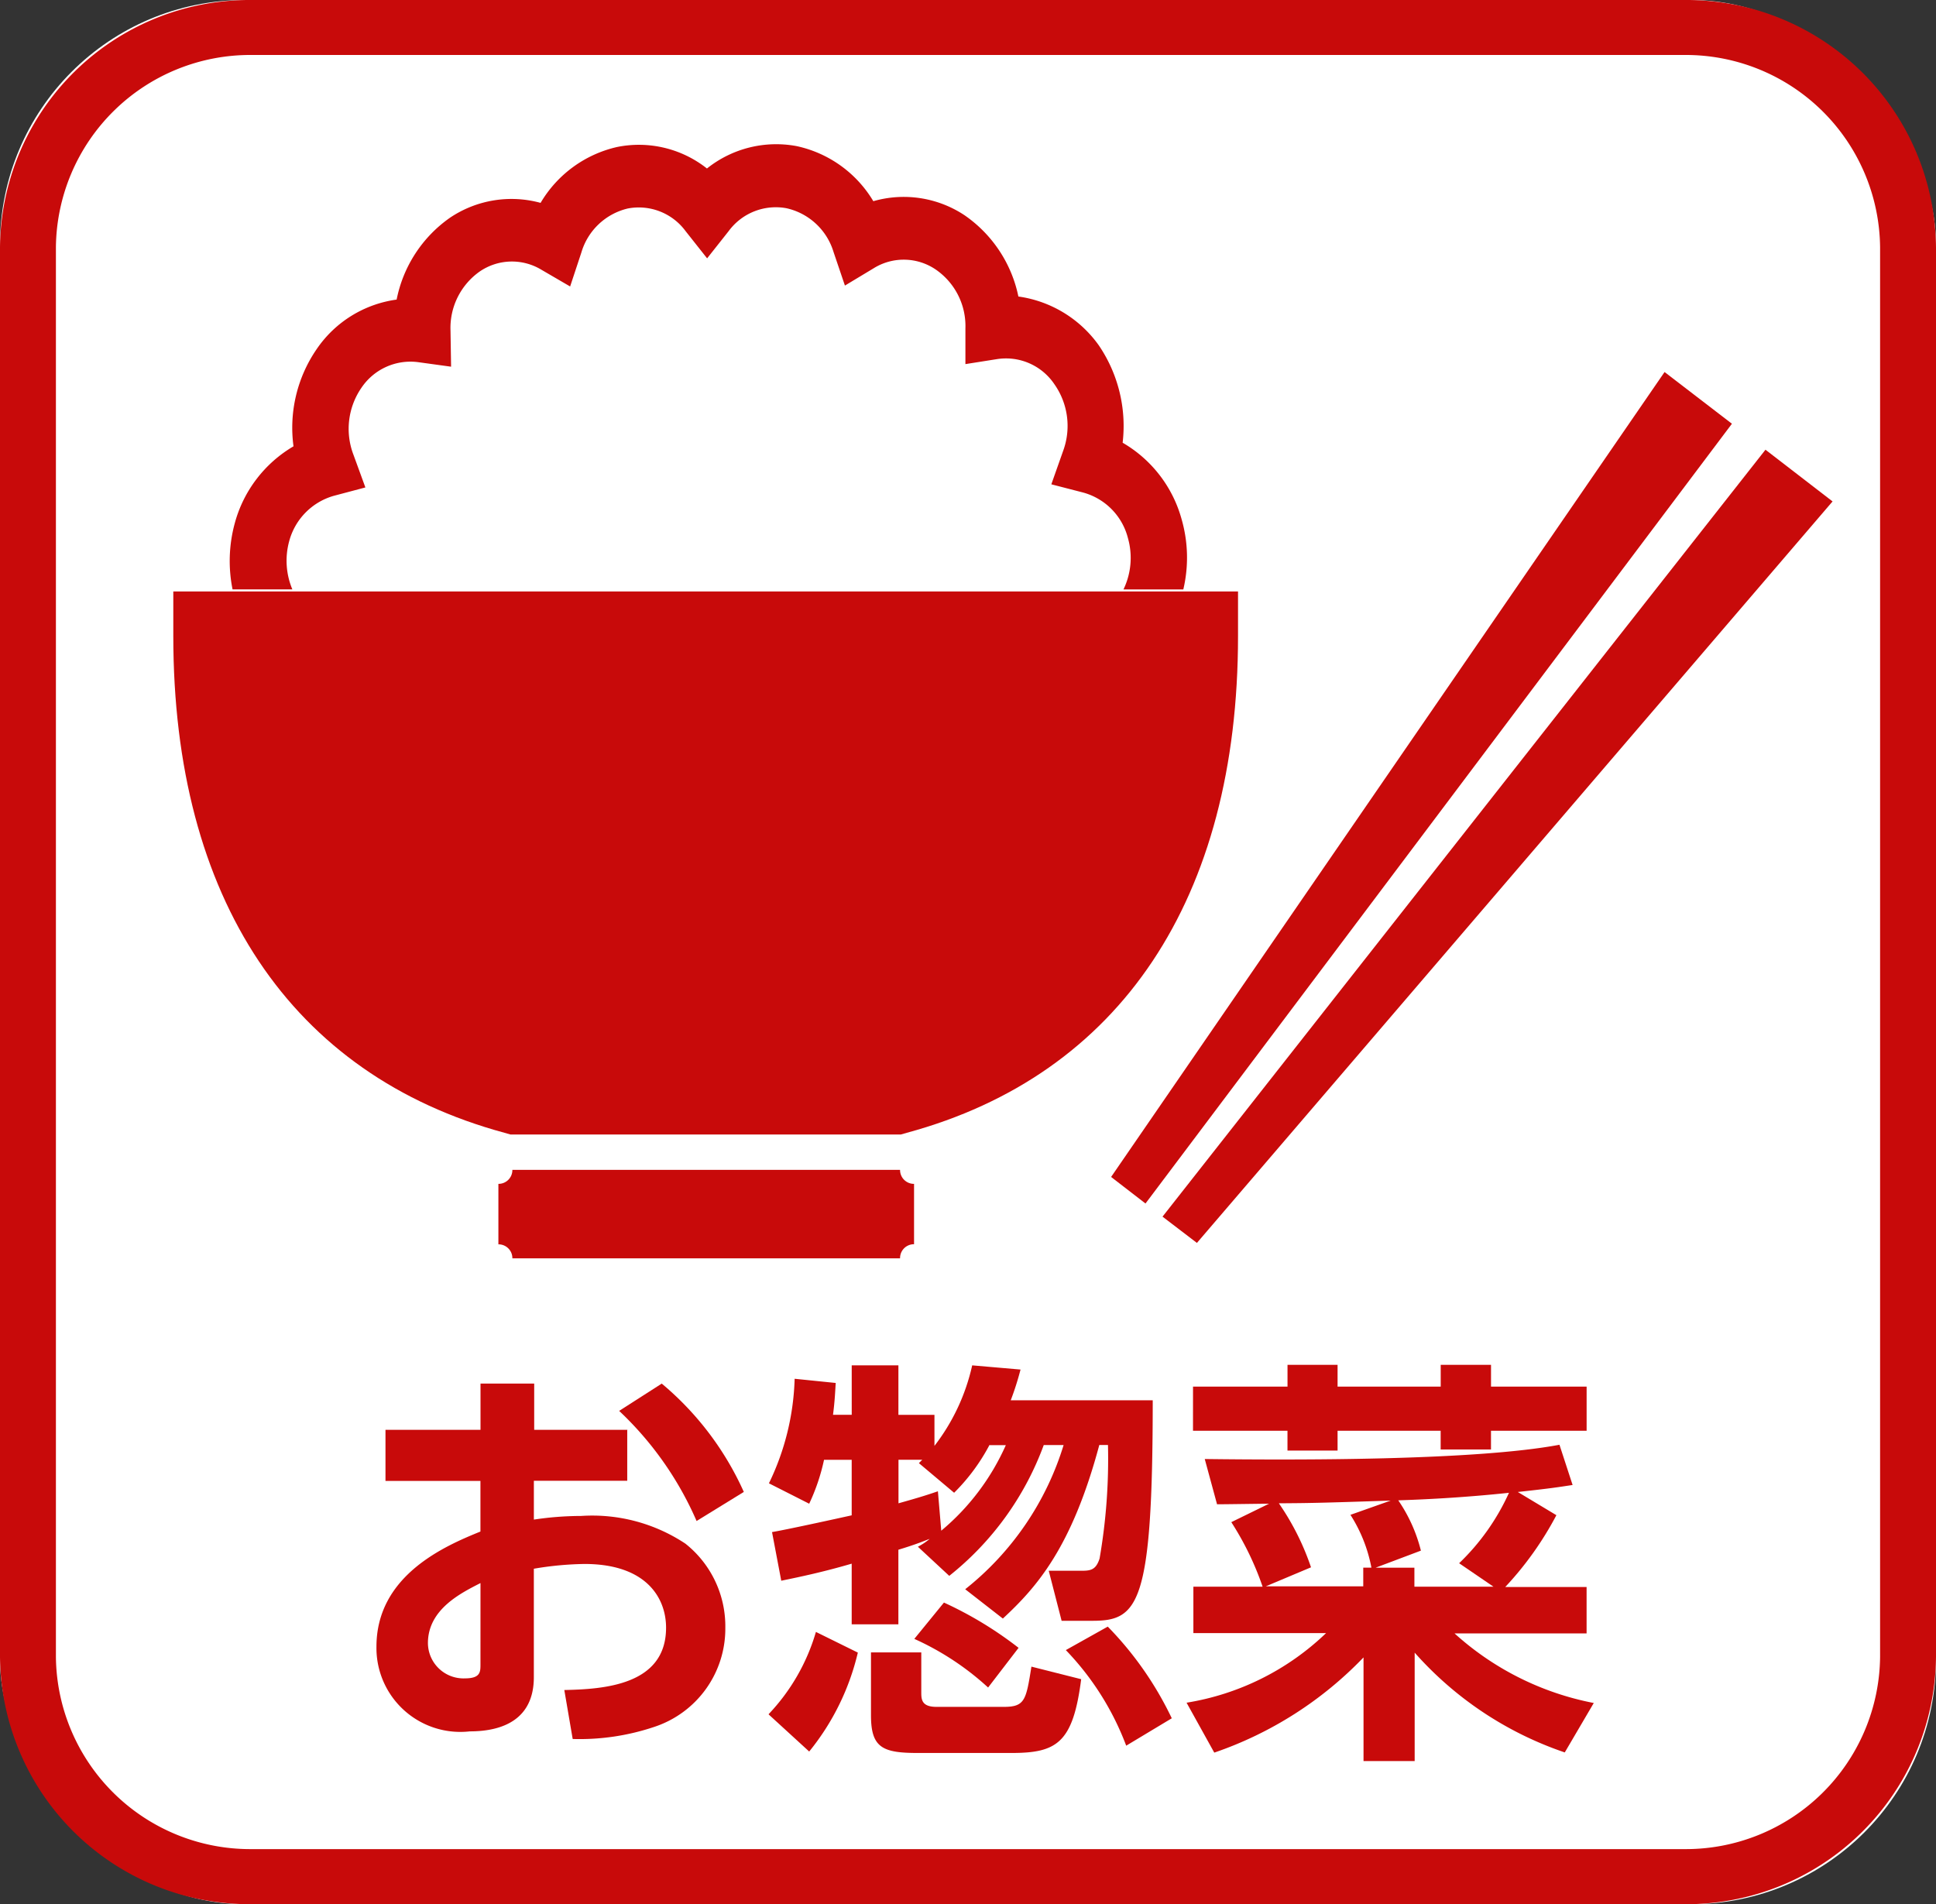
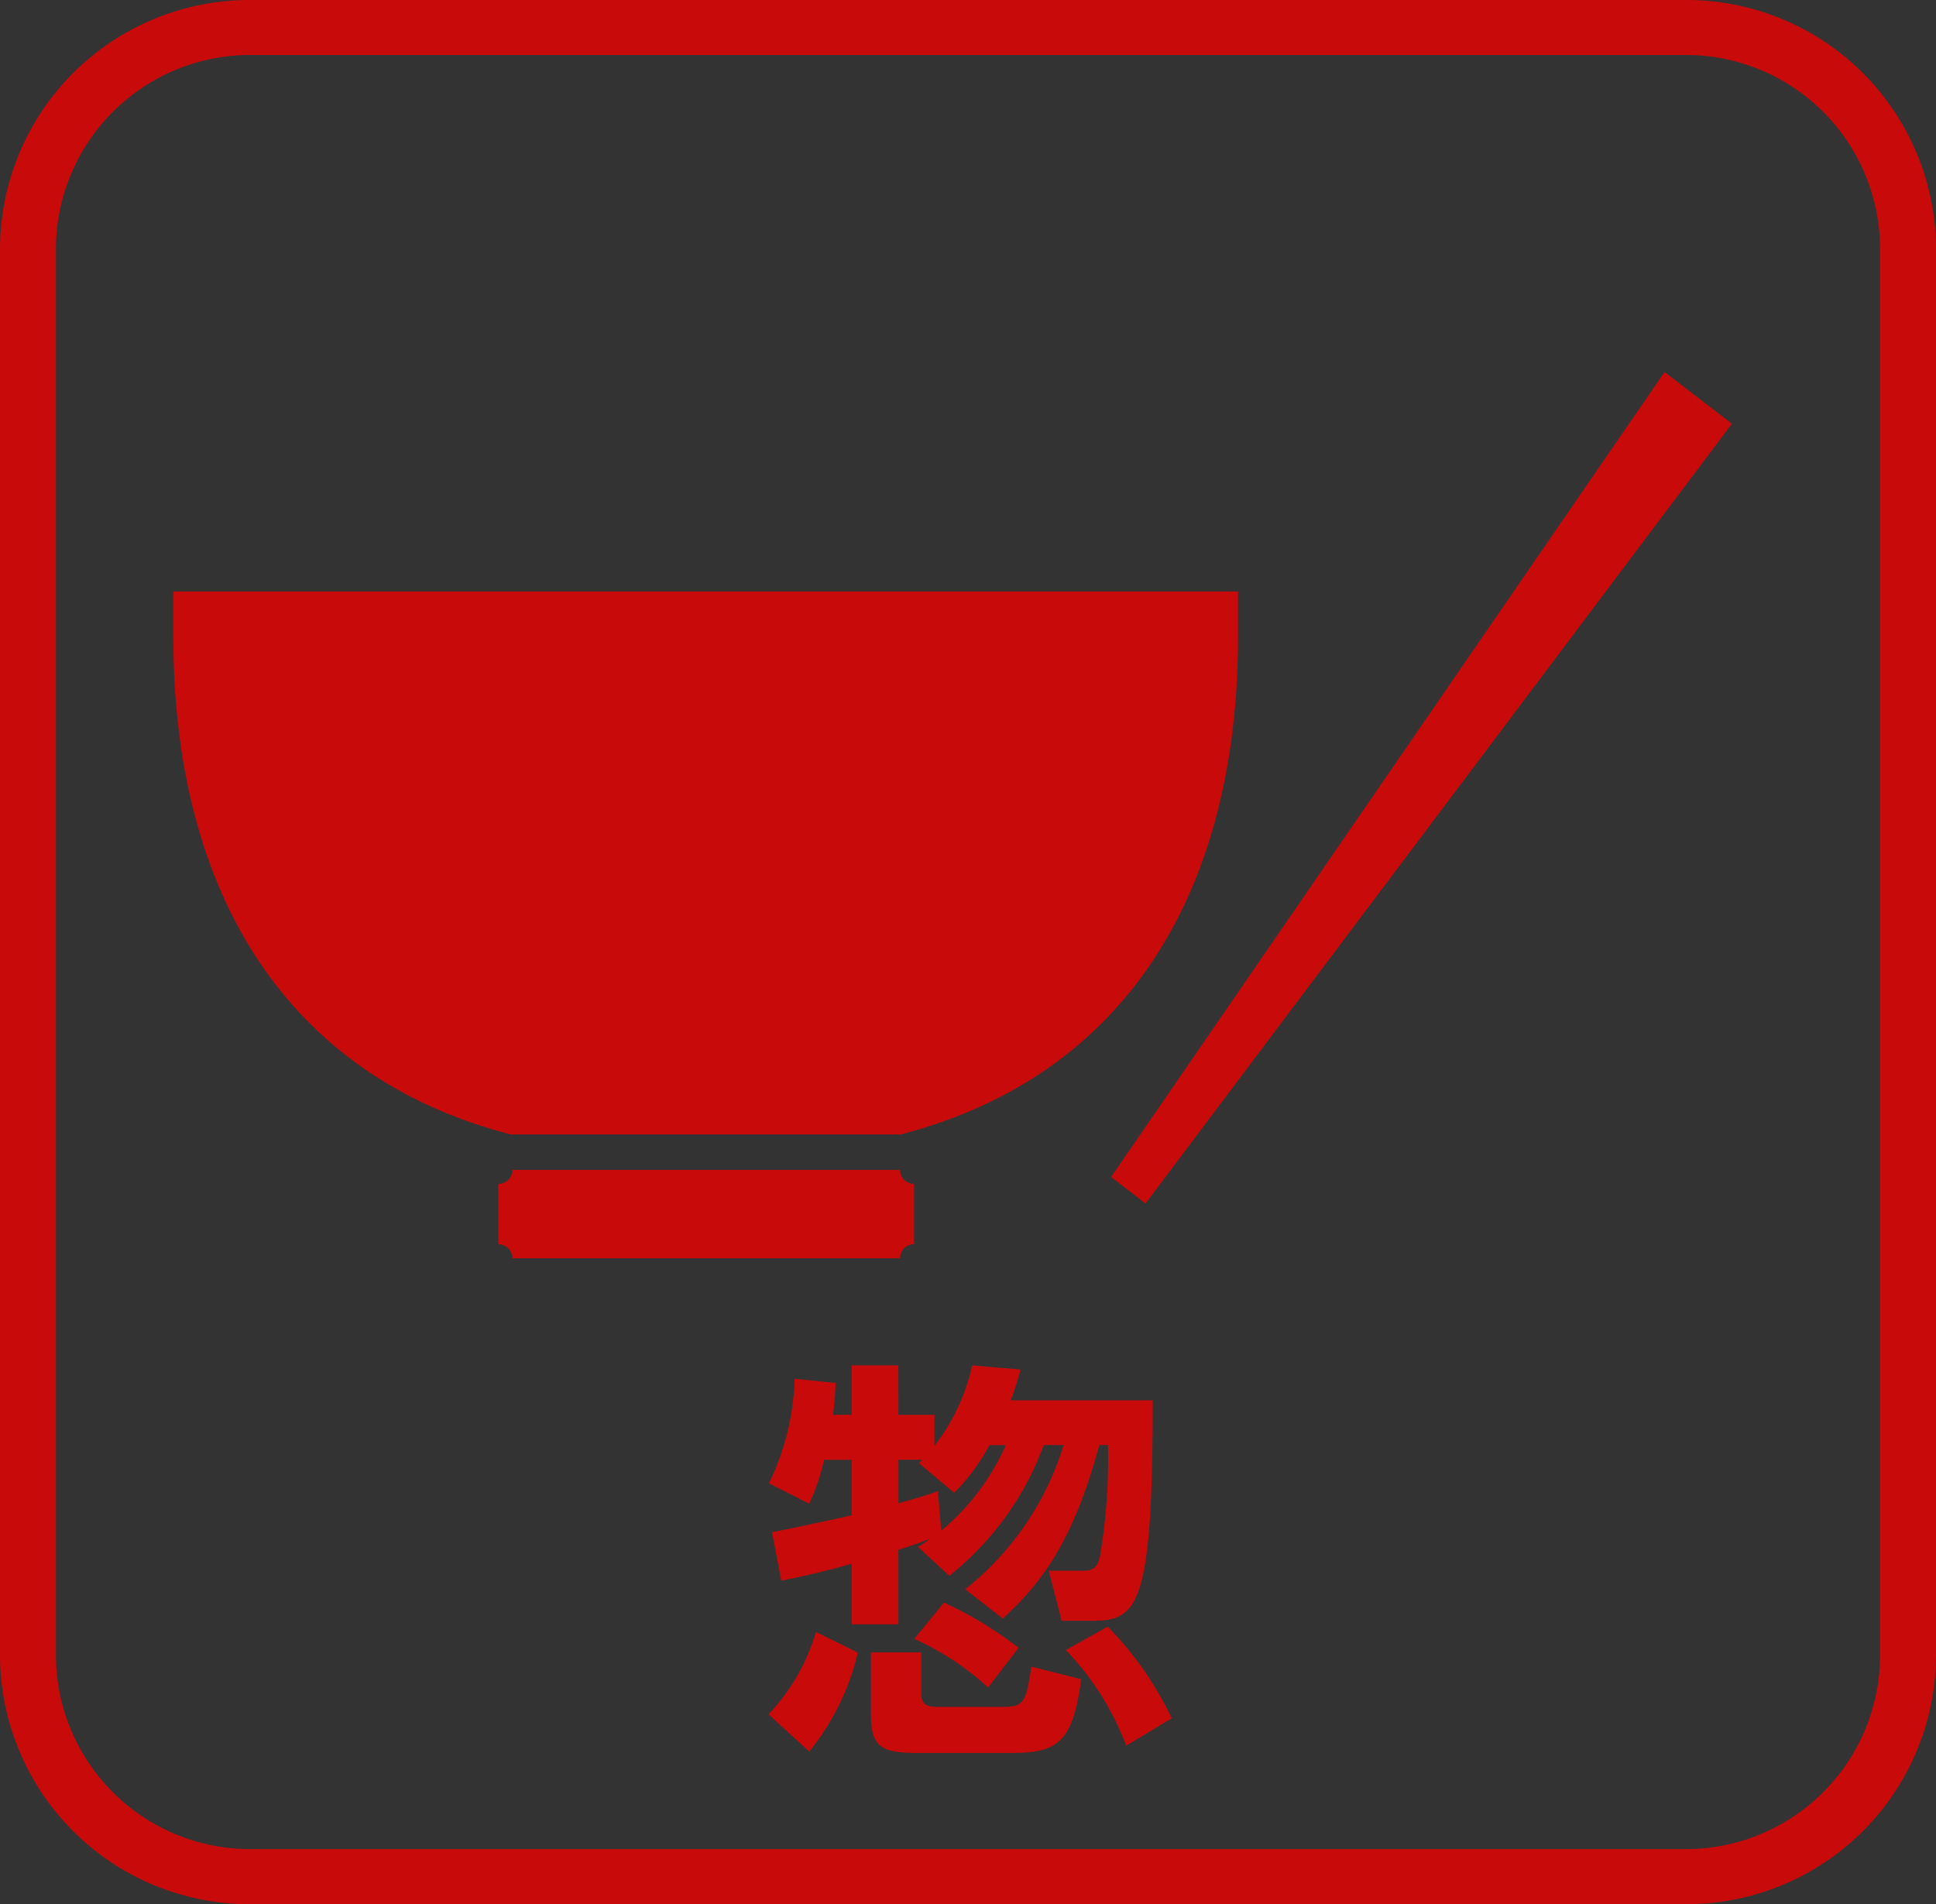
<svg xmlns="http://www.w3.org/2000/svg" id="ico_dish" width="71.16" height="70" viewBox="0 0 71.16 70">
  <rect x="0" y="0" width="71.16" height="70" fill="#333333" stroke="none" />
  <g id="c">
    <g id="グループ_530" data-name="グループ 530">
      <g id="グループ_524" data-name="グループ 524">
-         <rect id="長方形_1674" data-name="長方形 1674" width="71.16" height="70" rx="9" fill="#fff" />
        <path id="パス_528" data-name="パス 528" d="M61.913,2.021A7.142,7.142,0,0,1,69.105,9.1V60.9a7.142,7.142,0,0,1-7.192,7.075H9.247A7.142,7.142,0,0,1,2.055,60.9V9.1A7.142,7.142,0,0,1,9.247,2.021H61.913m0-2.021H9.247A9.173,9.173,0,0,0,0,9.1V60.9A9.173,9.173,0,0,0,9.247,70H61.913a9.173,9.173,0,0,0,9.247-9.1V9.1A9.173,9.173,0,0,0,61.913,0Z" fill="#c80a0a" />
      </g>
      <g id="グループ_529" data-name="グループ 529" transform="translate(6.37 5.301)">
        <g id="グループ_525" data-name="グループ 525" transform="translate(7.469 44.87)">
-           <path id="パス_529" data-name="パス 529" d="M22.686,52.325v1.88H19.254v1.428a11.71,11.71,0,0,1,1.736-.134,6.189,6.189,0,0,1,3.832,1.017,3.875,3.875,0,0,1,1.469,3.093,3.8,3.8,0,0,1-2.62,3.647,8.6,8.6,0,0,1-2.99.442l-.308-1.8c1.449-.031,3.74-.175,3.74-2.291,0-1.079-.709-2.343-3-2.343a12.02,12.02,0,0,0-1.86.175v3.986c0,1.551-1.14,1.993-2.353,1.993a3.084,3.084,0,0,1-3.432-3.113c0-2.64,2.558-3.719,3.822-4.233v-1.86H13.8v-1.88h3.493v-1.7h1.973v1.7H22.7Zm-5.394,5.641c-.7.36-1.932.956-1.932,2.209a1.308,1.308,0,0,0,1.356,1.295c.575,0,.575-.236.575-.514ZM23.95,50.63a11.11,11.11,0,0,1,3.021,3.986l-1.736,1.069a12.266,12.266,0,0,0-2.846-4.048L23.96,50.63Z" transform="translate(-13.47 -49.942)" fill="#c80a0a" />
          <path id="パス_530" data-name="パス 530" d="M27.5,62.8a7.378,7.378,0,0,0,1.736-3.021l1.541.76a9.051,9.051,0,0,1-1.788,3.637L27.5,62.813Zm5.486-6.154a2.221,2.221,0,0,0,.432-.288c-.267.1-.493.2-1.151.4V59.5H30.551v-2.23c-1.027.3-1.839.473-2.589.627l-.339-1.788c.545-.092,2.281-.473,2.928-.616V53.453H29.534a7.393,7.393,0,0,1-.545,1.613l-1.48-.75a9.382,9.382,0,0,0,.945-3.843l1.51.154c-.021.308-.031.647-.1,1.171h.688V49.98h1.716V51.8h1.325v1.14A7.5,7.5,0,0,0,34.98,49.98l1.777.154a10.66,10.66,0,0,1-.36,1.13h5.219c0,7.531-.534,8.106-2.219,8.106h-1.13l-.473-1.839h1.14c.37,0,.586,0,.729-.452a21.443,21.443,0,0,0,.308-4.171h-.319c-1.007,3.76-2.291,5.219-3.545,6.38L34.723,58.21a10.783,10.783,0,0,0,3.617-5.3H37.61a10.962,10.962,0,0,1-3.473,4.808l-1.151-1.069Zm.123,3.884v1.459c0,.257,0,.545.555.545h2.486c.771,0,.812-.257,1.007-1.479l1.829.462c-.3,2.343-.894,2.712-2.558,2.712H32.976c-1.3,0-1.716-.2-1.716-1.387V60.532H33.11Zm2.507-7.624a7.178,7.178,0,0,1-1.3,1.757l-1.295-1.089.123-.123h-.873v1.6c.771-.216,1.058-.308,1.449-.442l.123,1.449a8.684,8.684,0,0,0,2.373-3.144h-.586ZM33.942,58.7a13.862,13.862,0,0,1,2.743,1.664l-1.12,1.459a10.194,10.194,0,0,0-2.712-1.788L33.942,58.7Zm6.021.884a12.51,12.51,0,0,1,2.353,3.37l-1.675,1.007a10.278,10.278,0,0,0-2.219-3.514l1.541-.863Z" transform="translate(-13.085 -49.959)" fill="#c80a0a" />
-           <path id="パス_531" data-name="パス 531" d="M45.245,58.118a10.844,10.844,0,0,0-1.151-2.373l1.387-.678c-.277,0-1.6.021-1.911.021l-.452-1.664c3.319.041,9.925.062,13.038-.524l.483,1.479c-.555.082-.7.113-2.014.257l1.418.853a12.116,12.116,0,0,1-1.88,2.64h2.99v1.706H52.3a10.608,10.608,0,0,0,5.117,2.558L56.351,64.21a12.9,12.9,0,0,1-5.517-3.668v3.986h-1.88V60.717a13.791,13.791,0,0,1-5.486,3.5L42.45,62.382a9.609,9.609,0,0,0,5.127-2.558H42.7V58.118h2.558Zm-2.558-7.356h3.473v-.8H48v.8h3.791v-.8h1.849v.8h3.514v1.623H53.639v.688H51.789v-.688H48v.729H46.159v-.729H42.686Zm6.257,7.356v-.7h.3a5.48,5.48,0,0,0-.771-1.942l1.479-.524c-2.743.092-3.041.092-4.11.1a9.455,9.455,0,0,1,1.182,2.353l-1.664.7h3.586Zm1.88-.7v.7h2.908l-1.264-.863A8.348,8.348,0,0,0,54.3,54.666c-1.757.185-3.175.247-4.069.277a5.721,5.721,0,0,1,.832,1.849l-1.664.627h1.418Z" transform="translate(-12.675 -49.96)" fill="#c80a0a" />
        </g>
        <g id="グループ_528" data-name="グループ 528">
          <g id="グループ_526" data-name="グループ 526" transform="translate(34.47 8.375)">
            <path id="パス_532" data-name="パス 532" d="M62.569,16.341,41.014,45.006,39.75,44.03,60.093,14.44Z" transform="translate(-39.75 -14.44)" fill="#c80a0a" />
-             <path id="パス_533" data-name="パス 533" d="M66.218,19.121,42.854,46.379l-1.264-.966L63.752,17.22Z" transform="translate(-39.7 -14.364)" fill="#c80a0a" />
          </g>
          <g id="グループ_527" data-name="グループ 527" transform="translate(0 16.441)">
            <path id="パス_534" data-name="パス 534" d="M32.954,42.253H18.591l-.216-.062C10.525,40.065,6.2,33.581,6.2,23.934V22.29H45.335v1.644c0,9.648-4.325,16.131-12.175,18.257l-.216.062Z" transform="translate(-6.2 -22.29)" fill="#c80a0a" />
            <path id="パス_535" data-name="パス 535" d="M32.594,46.237H18.344a.509.509,0,0,0-.514-.514V43.5a.509.509,0,0,0,.514-.514h14.25a.509.509,0,0,0,.514.514v2.219A.509.509,0,0,0,32.594,46.237Z" transform="translate(-5.881 -21.722)" fill="#c80a0a" />
          </g>
-           <path id="パス_536" data-name="パス 536" d="M10.522,21.527A2.718,2.718,0,0,1,10.4,19.77a2.369,2.369,0,0,1,1.644-1.685l1.161-.308-.442-1.212a2.661,2.661,0,0,1,.3-2.456,2.17,2.17,0,0,1,2.1-.935l1.192.164-.021-1.325a2.535,2.535,0,0,1,1.079-2.178,2.093,2.093,0,0,1,2.26-.062l1.058.616.411-1.243a2.341,2.341,0,0,1,1.706-1.623,2.136,2.136,0,0,1,2.127.832l.791,1,.791-1a2.151,2.151,0,0,1,2.127-.842,2.34,2.34,0,0,1,1.726,1.6l.421,1.243,1.058-.637a2.09,2.09,0,0,1,2.271.041,2.522,2.522,0,0,1,1.1,2.168v1.315l1.171-.185a2.143,2.143,0,0,1,2.1.925,2.665,2.665,0,0,1,.319,2.456l-.432,1.223,1.161.3a2.332,2.332,0,0,1,1.654,1.675,2.663,2.663,0,0,1-.164,1.89h2.2a5.1,5.1,0,0,0-.062-2.579,4.687,4.687,0,0,0-2.168-2.815,5.271,5.271,0,0,0-.873-3.575,4.372,4.372,0,0,0-2.959-1.8,4.806,4.806,0,0,0-1.983-2.99,4.044,4.044,0,0,0-3.349-.514,4.348,4.348,0,0,0-2.815-2.024,4.078,4.078,0,0,0-3.3.822,4.032,4.032,0,0,0-3.3-.791,4.394,4.394,0,0,0-2.815,2.055,4.048,4.048,0,0,0-3.329.545,4.81,4.81,0,0,0-1.962,3.01,4.25,4.25,0,0,0-2.938,1.819,5.1,5.1,0,0,0-.853,3.575,4.7,4.7,0,0,0-2.158,2.825,5.275,5.275,0,0,0-.082,2.435h2.2Z" transform="translate(-6.145 -5.159)" fill="#c80a0a" />
        </g>
      </g>
    </g>
  </g>
</svg>